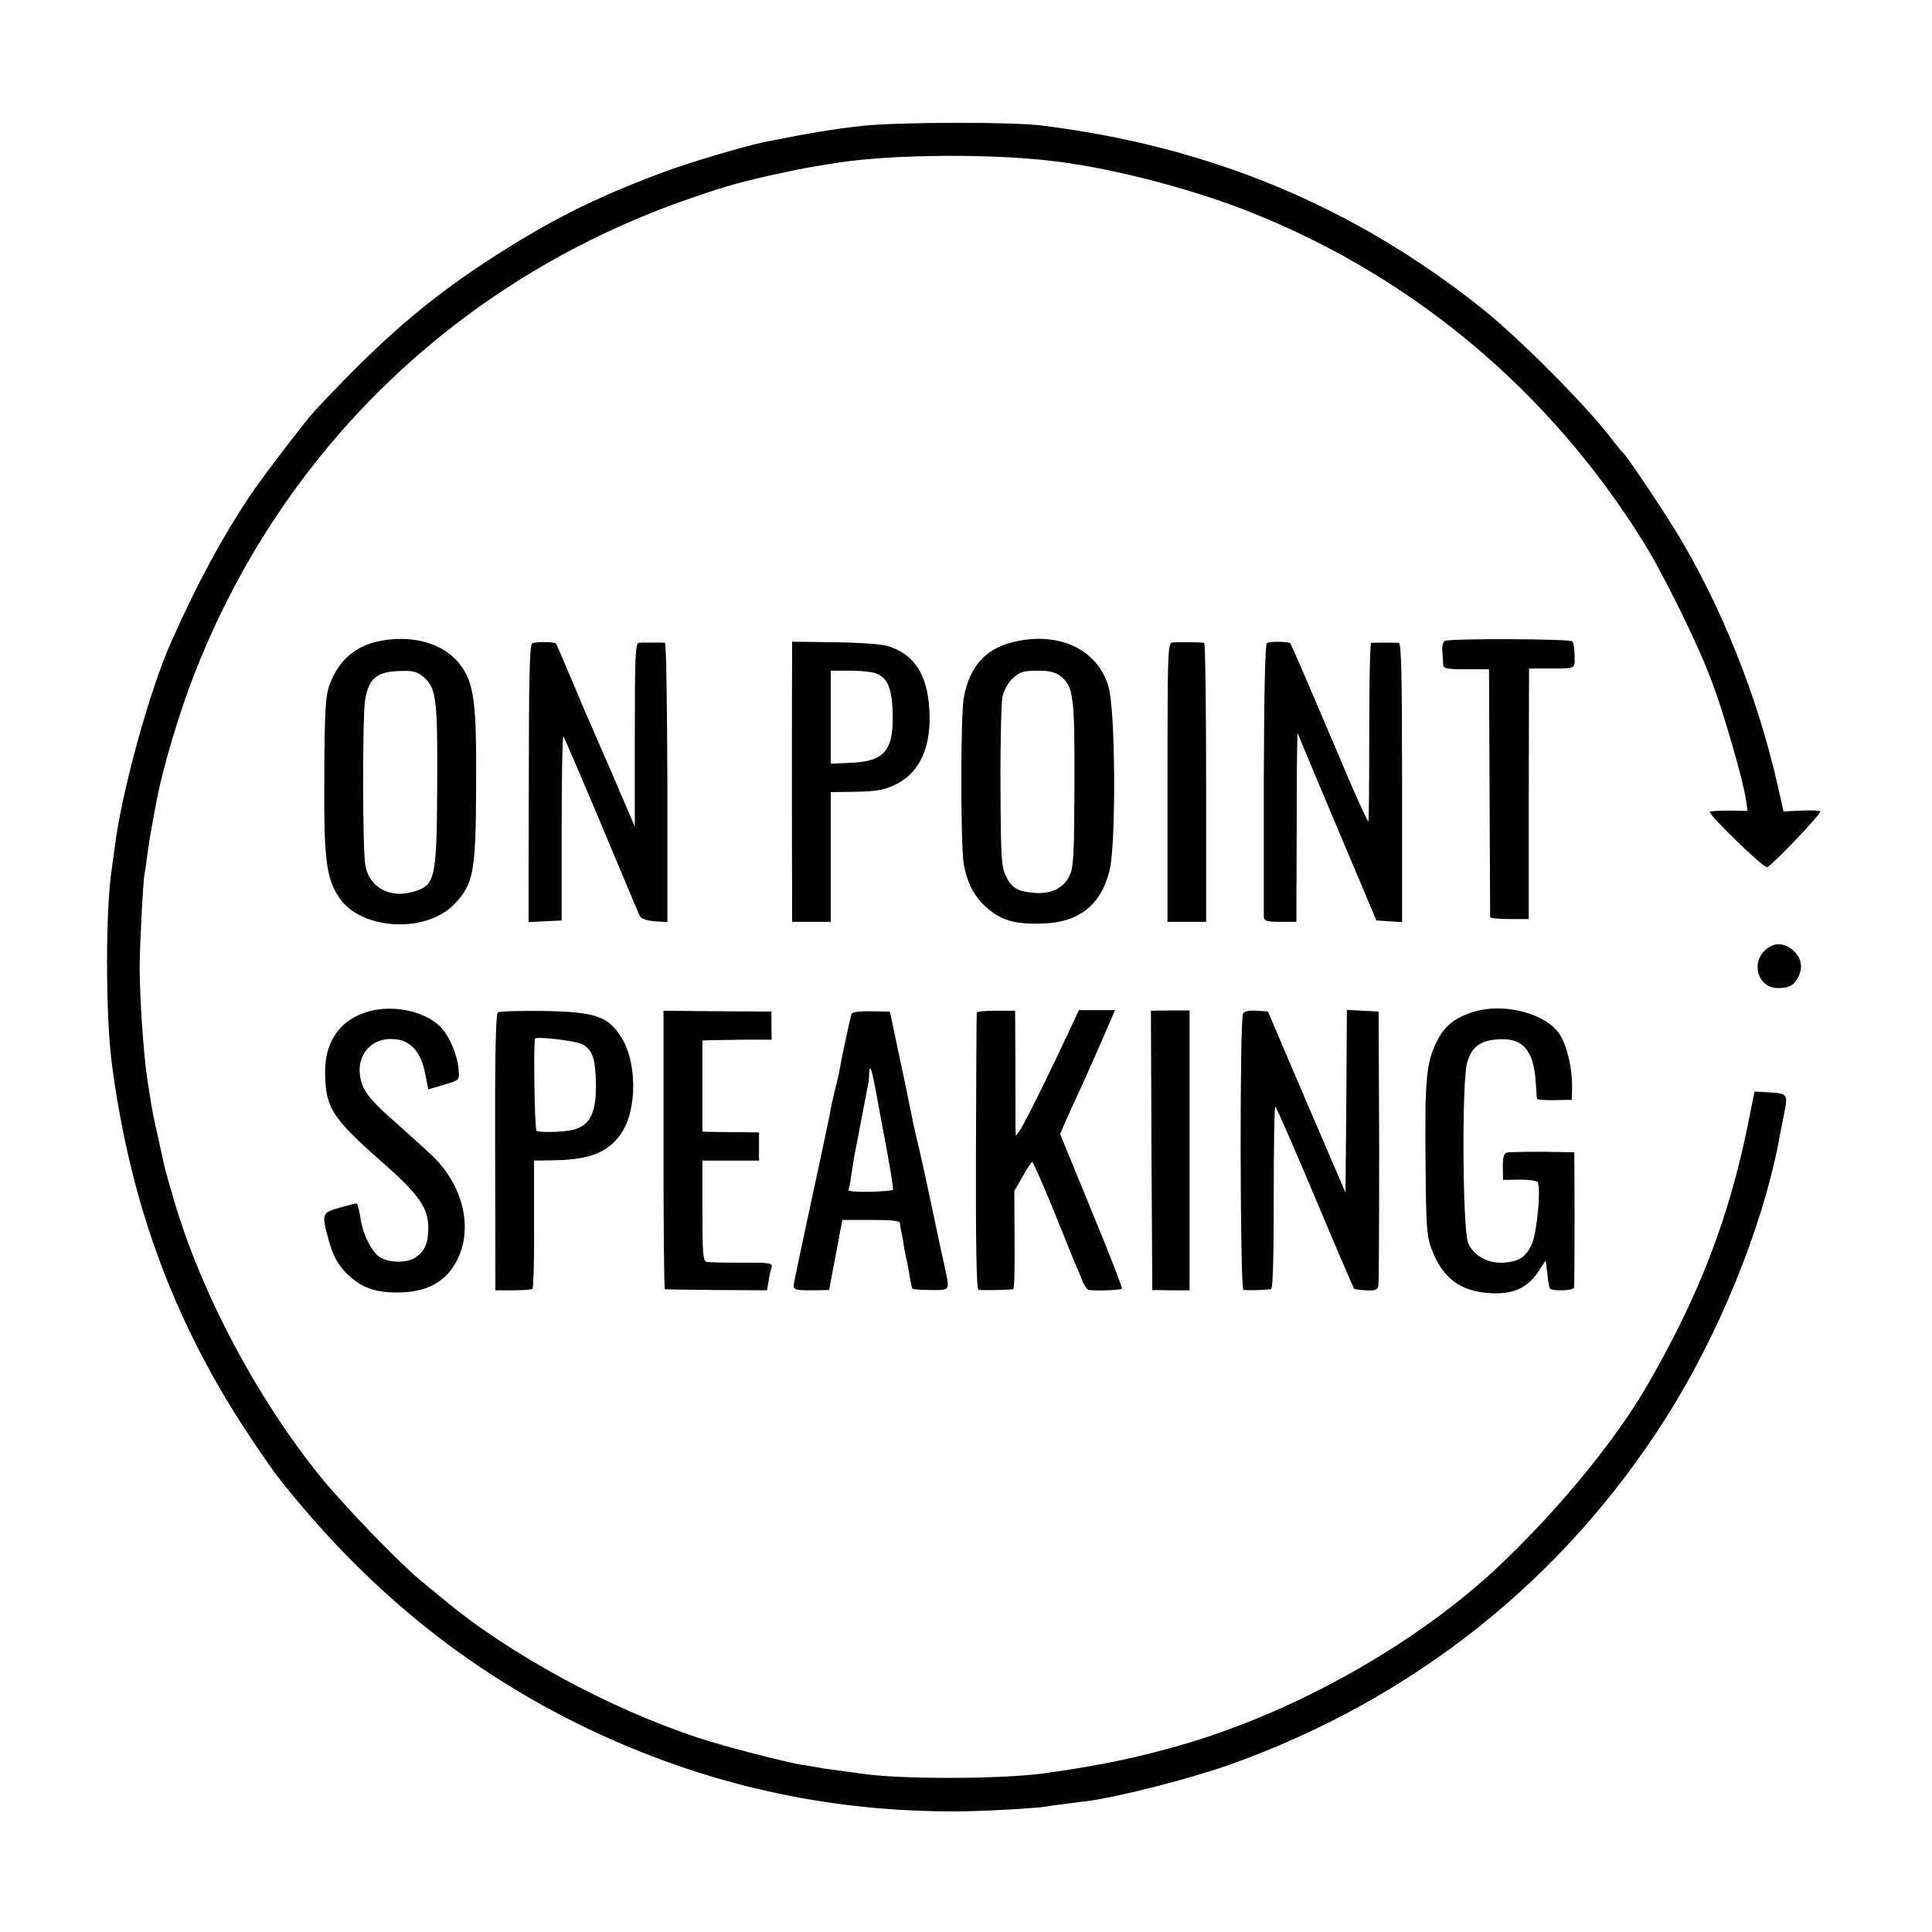
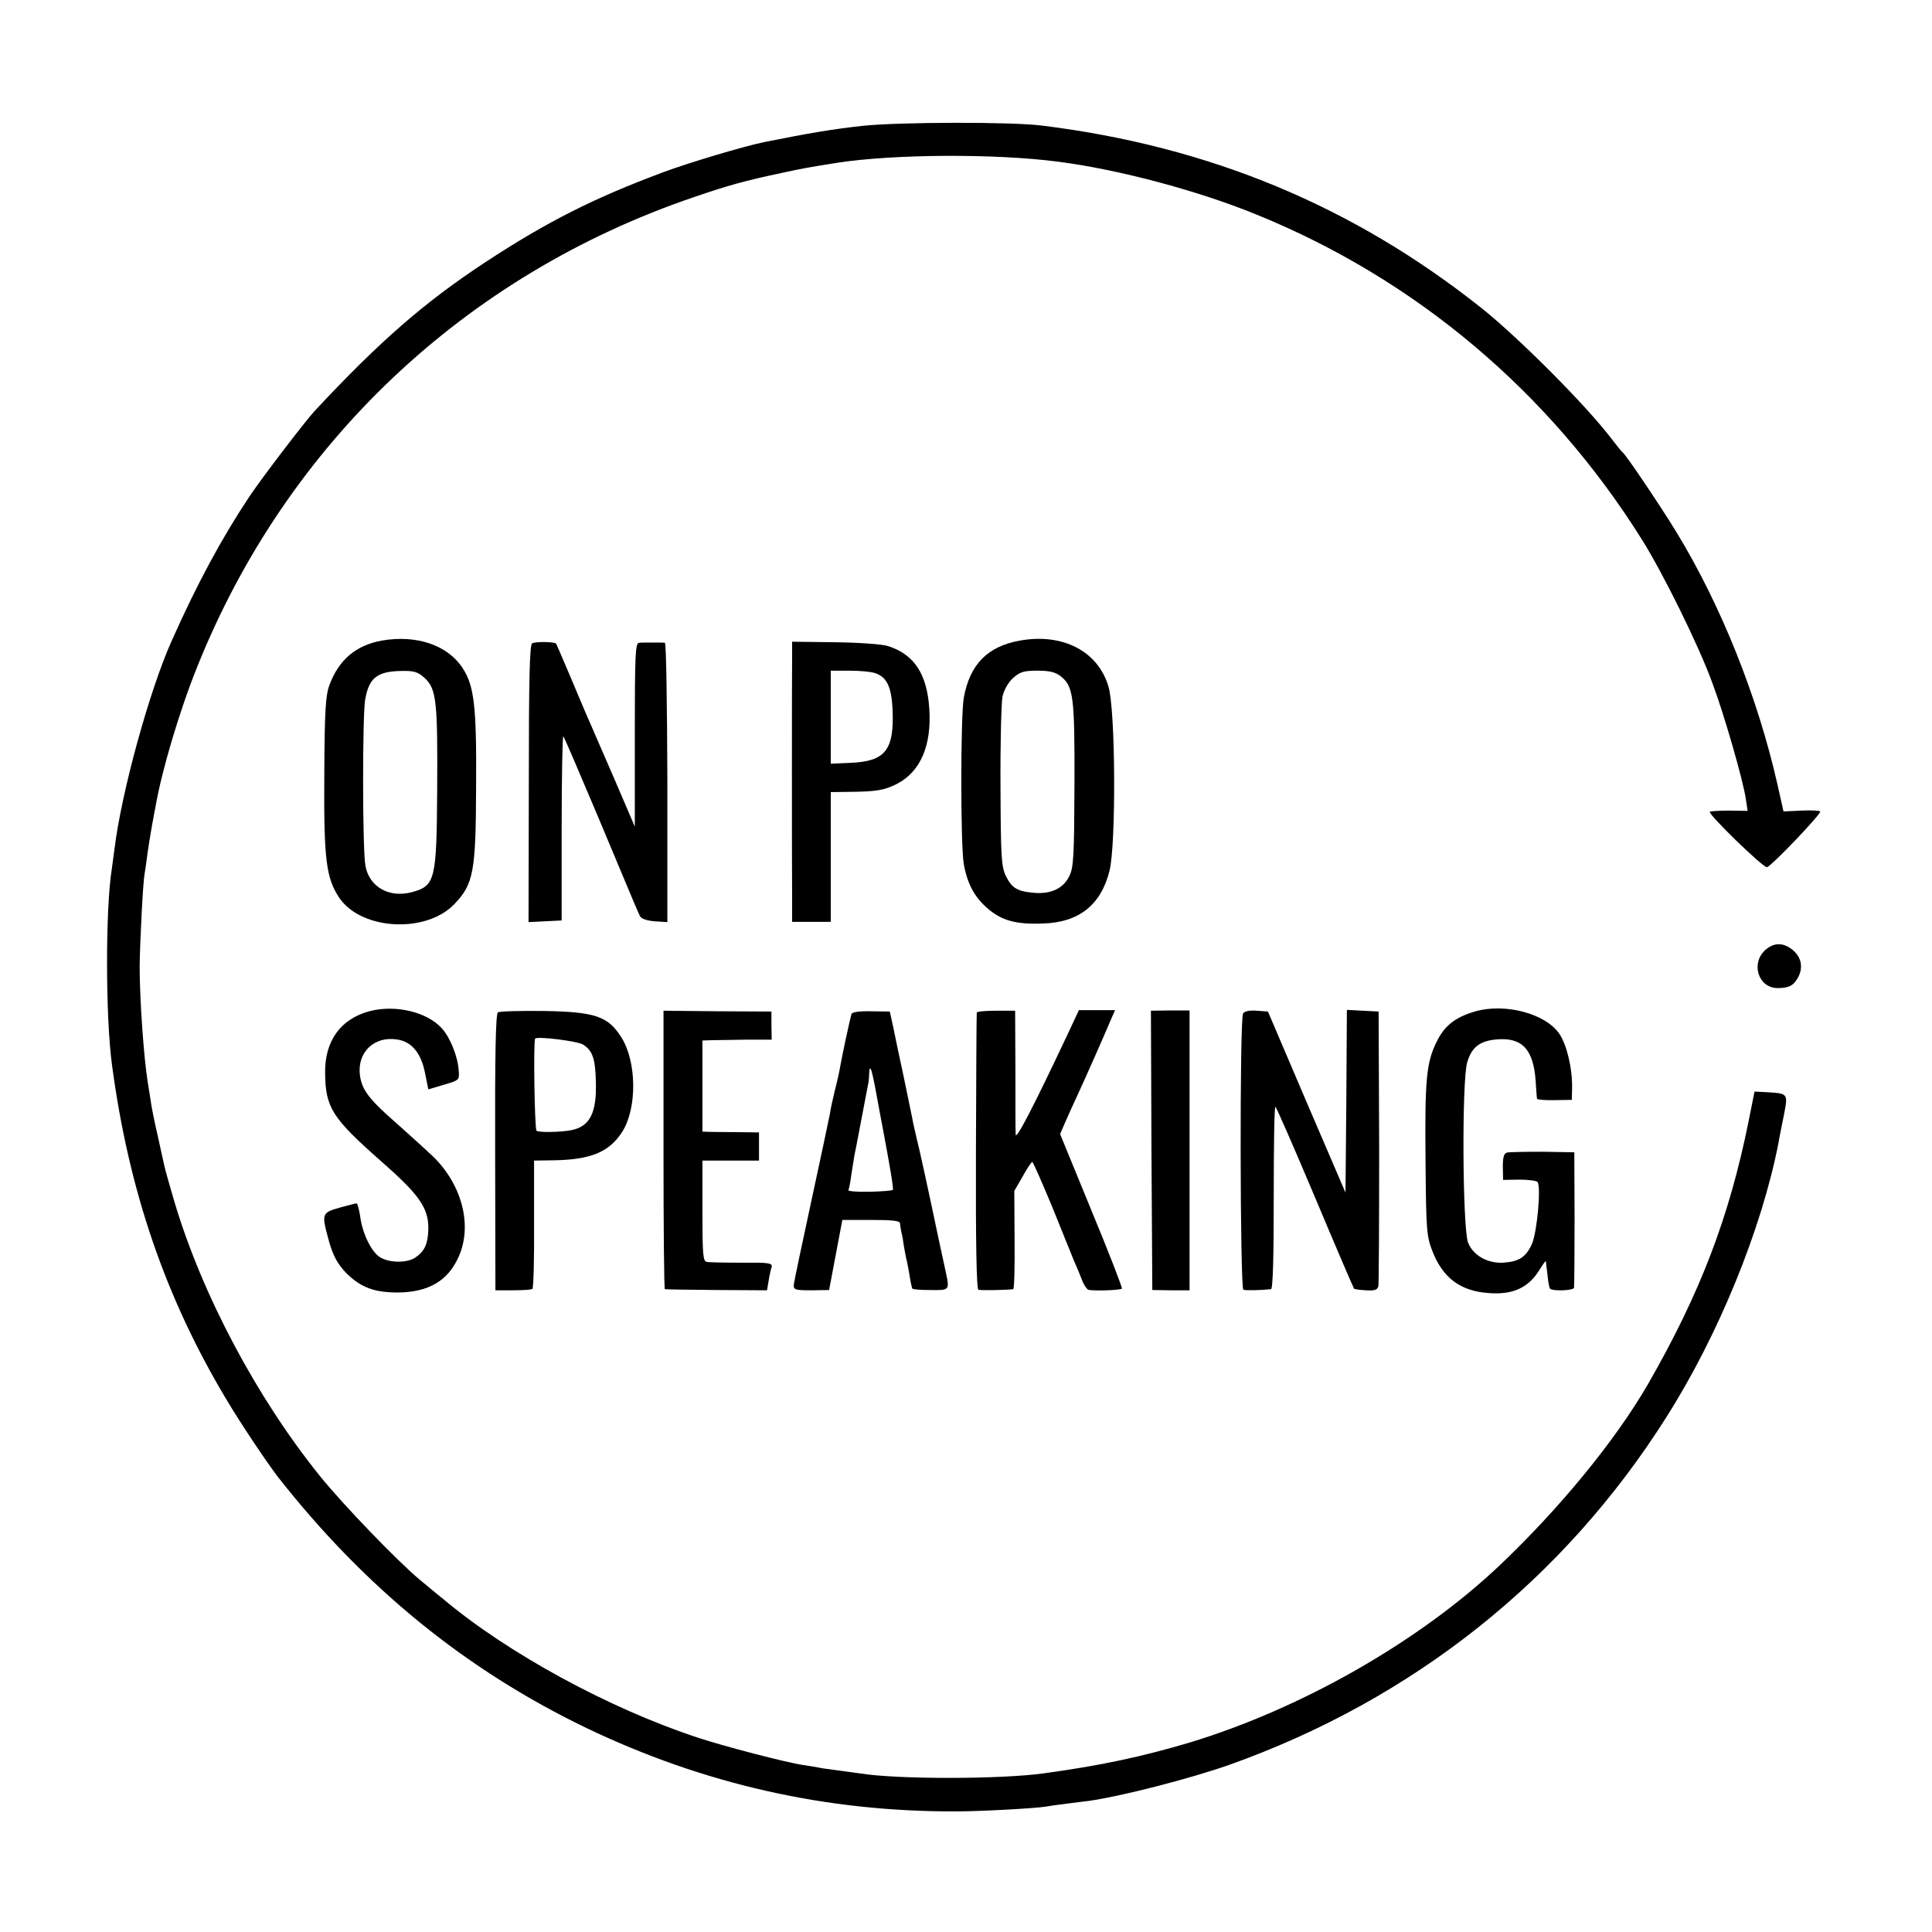
<svg xmlns="http://www.w3.org/2000/svg" version="1.0" width="700pt" height="700pt" viewBox="0 0 700 700" preserveAspectRatio="xMidYMid meet">
  <g transform="translate(0,700) scale(0.1,-0.1)" fill="#000000" stroke="none">
    <path d="M3125 6544 c-108 -12 -187 -25 -357 -59 -76 -16 -268 -73 -365 -109 -252 -94 -420 -179 -643 -325 -222 -146 -383 -286 -620 -540 -35 -38 -191 -242 -237 -311 -99 -149 -187 -311 -281 -522 -80 -178 -182 -548 -207 -753 -4 -27 -8 -61 -10 -74 -23 -142 -23 -537 1 -711 61 -457 195 -846 417 -1215 51 -86 145 -225 183 -275 317 -404 683 -701 1119 -911 424 -203 868 -304 1340 -302 89 0 285 11 322 17 10 2 45 7 78 11 33 4 69 9 80 10 119 17 365 80 510 131 665 237 1211 671 1583 1260 189 298 345 681 406 994 2 14 11 58 19 98 16 82 17 80 -67 85 l-39 2 -22 -110 c-70 -346 -175 -621 -364 -950 -118 -204 -321 -452 -542 -661 -290 -273 -714 -515 -1120 -638 -172 -51 -321 -83 -526 -111 -157 -22 -530 -22 -663 -1 -14 2 -50 7 -80 11 -30 4 -62 8 -70 10 -8 2 -35 6 -60 10 -61 9 -288 68 -381 99 -323 106 -693 308 -925 504 -22 17 -59 49 -84 69 -82 69 -275 269 -360 374 -230 285 -429 660 -529 998 -17 58 -33 114 -35 125 -3 12 -14 63 -25 113 -12 51 -23 107 -25 125 -3 18 -8 49 -11 69 -14 88 -29 296 -29 419 1 85 12 305 18 335 2 11 7 43 10 70 4 28 11 73 16 100 5 28 11 61 14 75 22 127 86 344 151 505 324 808 970 1419 1800 1701 119 41 183 59 320 88 74 16 91 19 197 36 206 32 575 34 803 4 217 -28 503 -104 714 -190 580 -235 1064 -643 1400 -1179 76 -121 206 -384 255 -519 43 -114 111 -352 121 -418 l7 -46 -66 1 c-36 0 -68 -2 -71 -4 -8 -8 194 -204 207 -201 17 4 198 194 193 202 -2 3 -33 5 -69 3 l-64 -3 -22 98 c-72 318 -205 650 -366 914 -58 95 -182 279 -194 288 -4 3 -22 25 -41 50 -91 120 -333 363 -469 472 -466 371 -988 588 -1595 663 -107 14 -520 13 -650 -1z" />
    <path d="M1383 4679 c-93 -17 -155 -69 -189 -160 -14 -37 -18 -90 -19 -325 -2 -307 6 -375 55 -448 80 -116 313 -129 416 -22 70 73 78 117 79 427 2 292 -7 366 -50 430 -54 82 -167 120 -292 98z m156 -136 c42 -39 47 -83 45 -403 -2 -328 -7 -349 -90 -372 -83 -23 -156 18 -170 95 -11 59 -11 542 -1 602 14 80 44 103 134 104 44 1 58 -4 82 -26z" />
    <path d="M3695 4679 c-117 -21 -181 -86 -203 -207 -12 -68 -12 -535 0 -603 13 -72 39 -120 88 -162 51 -43 102 -57 200 -53 129 4 209 67 240 191 24 96 22 584 -4 668 -38 128 -166 194 -321 166z m148 -129 c46 -37 51 -71 50 -391 -1 -257 -3 -301 -18 -332 -21 -45 -66 -67 -127 -62 -62 5 -82 17 -104 62 -16 34 -18 70 -19 323 -1 157 3 303 7 325 5 24 20 51 38 68 26 23 39 27 89 27 43 0 65 -5 84 -20z" />
-     <path d="M5235 4678 c-7 -5 -11 -21 -9 -40 1 -18 3 -40 3 -48 1 -12 17 -15 83 -15 l83 0 2 -445 c1 -245 2 -448 2 -452 1 -5 32 -8 71 -8 l69 0 0 413 c0 226 1 431 1 454 l0 41 63 0 c110 0 103 -3 102 46 0 25 -4 48 -8 52 -9 10 -444 11 -462 2z" />
    <path d="M1928 4669 c-9 -6 -12 -130 -12 -509 l-1 -501 60 3 60 3 0 337 c0 185 3 334 6 330 4 -4 59 -133 124 -287 140 -335 145 -346 154 -365 5 -9 26 -16 53 -18 l46 -3 0 506 c-1 281 -4 505 -9 506 -5 1 -25 1 -44 1 -19 0 -42 0 -50 -1 -13 -1 -15 -45 -15 -333 l0 -333 -75 175 c-42 96 -82 189 -89 205 -8 17 -37 86 -66 155 -29 69 -54 126 -55 128 -6 7 -76 8 -87 1z" />
    <path d="M2870 4630 c-1 -51 -1 -775 0 -892 l0 -78 70 0 70 0 0 235 0 235 73 1 c93 1 122 6 167 29 85 44 126 139 117 272 -8 126 -55 197 -149 227 -20 7 -107 13 -192 14 l-156 2 0 -45z m304 -70 c40 -15 56 -50 60 -131 6 -147 -26 -188 -154 -193 l-70 -3 0 168 0 169 69 0 c38 0 81 -4 95 -10z" />
-     <path d="M4247 4672 c-16 -3 -17 -44 -17 -508 l0 -504 70 0 70 0 0 505 c0 278 -3 505 -7 506 -28 3 -102 3 -116 1z" />
-     <path d="M4590 4670 c-6 -4 -10 -175 -11 -491 0 -266 0 -492 0 -501 1 -15 11 -18 59 -18 l59 0 1 293 c0 160 1 315 2 342 l1 50 29 -70 c16 -38 80 -191 143 -340 l114 -270 46 -3 47 -3 0 505 c0 398 -3 506 -12 507 -16 1 -90 1 -100 0 -4 -1 -7 -145 -7 -322 0 -176 -1 -323 -3 -325 -2 -2 -30 58 -63 134 -32 75 -64 151 -71 167 -7 17 -43 100 -79 185 -36 85 -68 156 -70 159 -7 7 -74 8 -85 1z" />
    <path d="M6396 3558 c-54 -49 -25 -138 45 -138 41 0 58 9 75 41 18 36 10 73 -23 99 -34 26 -66 25 -97 -2z" />
    <path d="M1338 3336 c-104 -28 -162 -108 -160 -224 1 -125 26 -163 199 -316 142 -124 175 -172 175 -246 -1 -57 -13 -83 -48 -107 -31 -20 -96 -19 -129 3 -30 20 -62 85 -70 147 -4 26 -10 47 -13 47 -3 0 -31 -7 -63 -16 -63 -18 -64 -22 -39 -114 16 -59 32 -89 66 -124 52 -51 101 -69 185 -69 112 1 182 42 221 130 50 112 13 258 -91 361 -21 20 -80 74 -132 120 -102 89 -128 123 -135 177 -10 82 51 141 133 129 54 -7 89 -49 103 -122 l12 -59 57 17 c55 16 56 17 53 51 -3 51 -31 120 -61 153 -54 60 -169 87 -263 62z" />
    <path d="M5343 3335 c-71 -21 -110 -52 -138 -110 -37 -75 -43 -135 -40 -435 2 -245 4 -269 24 -321 38 -99 102 -147 205 -154 89 -7 145 20 185 86 12 19 21 32 22 29 0 -3 3 -25 6 -50 2 -25 7 -47 9 -49 10 -10 84 -7 87 3 1 6 2 119 2 251 l-1 240 -114 2 c-63 0 -122 -1 -130 -3 -11 -3 -15 -17 -15 -51 l1 -48 60 1 c32 0 62 -4 65 -9 13 -19 -2 -180 -20 -223 -22 -49 -47 -65 -105 -69 -57 -3 -109 27 -127 73 -20 53 -23 587 -3 653 16 55 46 78 107 83 92 8 133 -36 141 -151 2 -32 4 -61 5 -64 0 -3 29 -6 64 -5 l62 1 1 45 c1 69 -19 154 -46 194 -50 74 -198 113 -307 81z" />
    <path d="M1804 3332 c-8 -5 -11 -156 -10 -507 l1 -500 63 0 c35 0 67 2 71 5 4 3 7 109 6 235 l0 230 70 1 c136 2 203 30 250 104 54 86 52 254 -4 342 -48 76 -95 92 -281 95 -85 1 -160 -1 -166 -5z m309 -117 c34 -22 44 -50 46 -136 3 -112 -22 -161 -90 -174 -36 -7 -115 -9 -125 -2 -7 4 -12 324 -5 334 7 9 155 -9 174 -22z" />
    <path d="M2404 2834 c0 -277 2 -505 5 -505 3 -1 88 -2 188 -3 l182 -1 6 35 c3 19 8 42 11 50 3 14 -12 16 -108 15 -62 0 -120 1 -128 3 -13 3 -15 30 -15 185 l0 182 102 0 103 0 0 51 0 51 -77 1 c-43 0 -89 1 -103 1 l-25 1 0 165 0 165 25 1 c14 0 70 1 125 2 l101 0 -1 51 0 51 -196 1 -195 2 0 -504z" />
    <path d="M3085 3326 c-5 -17 -33 -146 -40 -186 -3 -19 -12 -60 -20 -90 -7 -30 -16 -68 -18 -85 -3 -16 -33 -158 -67 -315 -34 -157 -63 -294 -64 -305 -1 -18 5 -20 64 -20 l64 1 24 127 24 127 104 0 c76 0 104 -3 105 -12 0 -7 3 -22 5 -33 3 -11 7 -33 9 -50 3 -16 7 -41 11 -55 3 -14 8 -41 11 -60 3 -19 7 -37 9 -39 2 -3 32 -5 67 -5 67 -1 68 -1 54 64 -3 14 -15 68 -26 120 -33 158 -71 333 -82 375 -5 22 -12 51 -14 65 -3 14 -17 81 -31 150 -15 69 -32 150 -38 180 l-12 55 -68 1 c-43 1 -69 -3 -71 -10z m90 -288 c9 -51 19 -102 21 -113 28 -148 42 -231 39 -236 -2 -3 -41 -6 -85 -7 -45 -1 -79 2 -76 6 2 4 7 28 10 52 4 25 9 56 11 70 3 14 7 34 9 45 17 91 39 203 41 215 2 8 4 25 4 38 2 42 9 22 26 -70z" />
    <path d="M3539 3331 c-1 -3 -2 -230 -3 -503 -1 -327 2 -499 9 -501 8 -3 103 -1 126 2 4 1 6 81 5 179 l-1 177 30 52 c16 29 32 53 35 53 3 0 34 -71 70 -157 35 -87 71 -176 80 -198 10 -22 23 -54 30 -72 6 -17 17 -33 23 -36 16 -5 115 -2 122 4 2 3 -47 130 -110 282 l-114 278 18 42 c10 23 30 67 44 97 27 58 100 223 123 278 l14 32 -65 0 -66 0 -43 -92 c-124 -263 -186 -382 -186 -358 -1 14 -1 120 -1 236 l-1 212 -69 0 c-38 0 -70 -3 -70 -7z" />
    <path d="M4172 2832 l3 -506 68 -1 67 0 0 507 0 507 -70 0 -70 -1 2 -506z" />
    <path d="M4504 3328 c-13 -19 -11 -997 1 -1001 8 -3 61 -2 100 2 7 1 10 113 10 331 0 182 2 330 6 330 3 0 67 -147 143 -327 76 -181 140 -330 142 -332 1 -2 21 -5 43 -6 30 -2 41 1 45 14 2 9 3 237 3 506 l-2 490 -57 3 -58 3 -2 -331 -3 -331 -141 328 -140 328 -41 3 c-26 2 -44 -2 -49 -10z" />
  </g>
</svg>